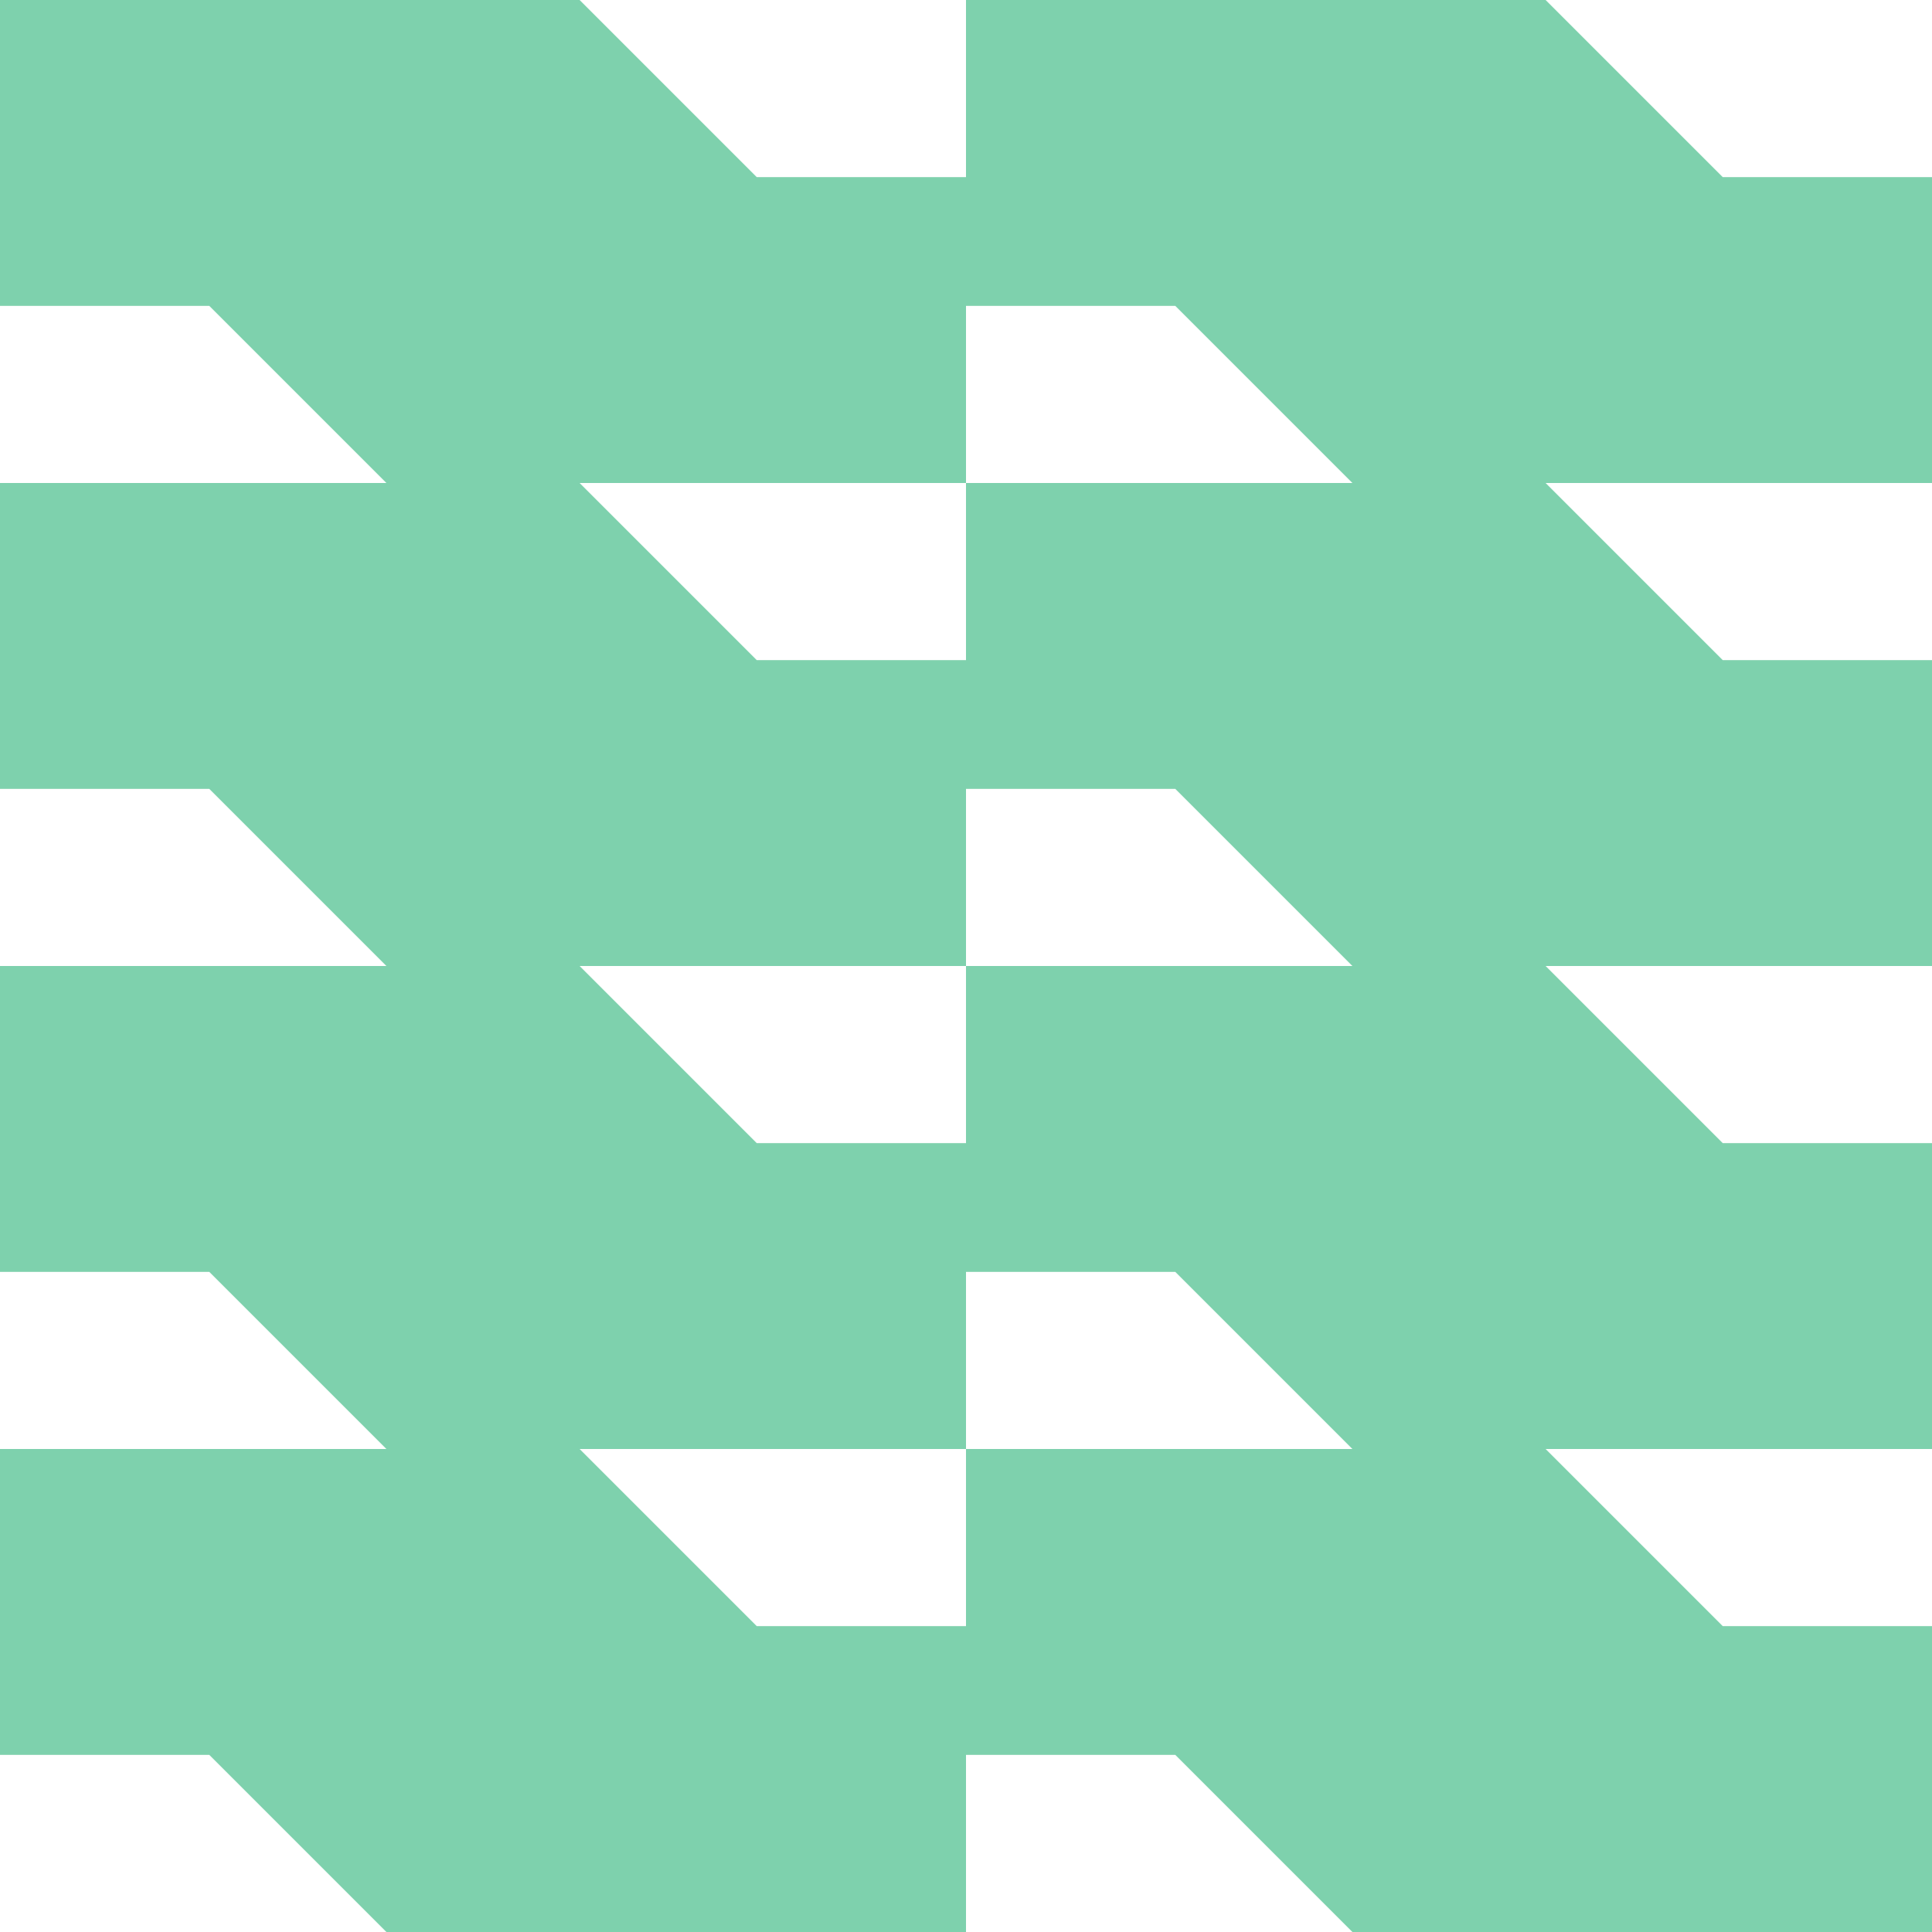
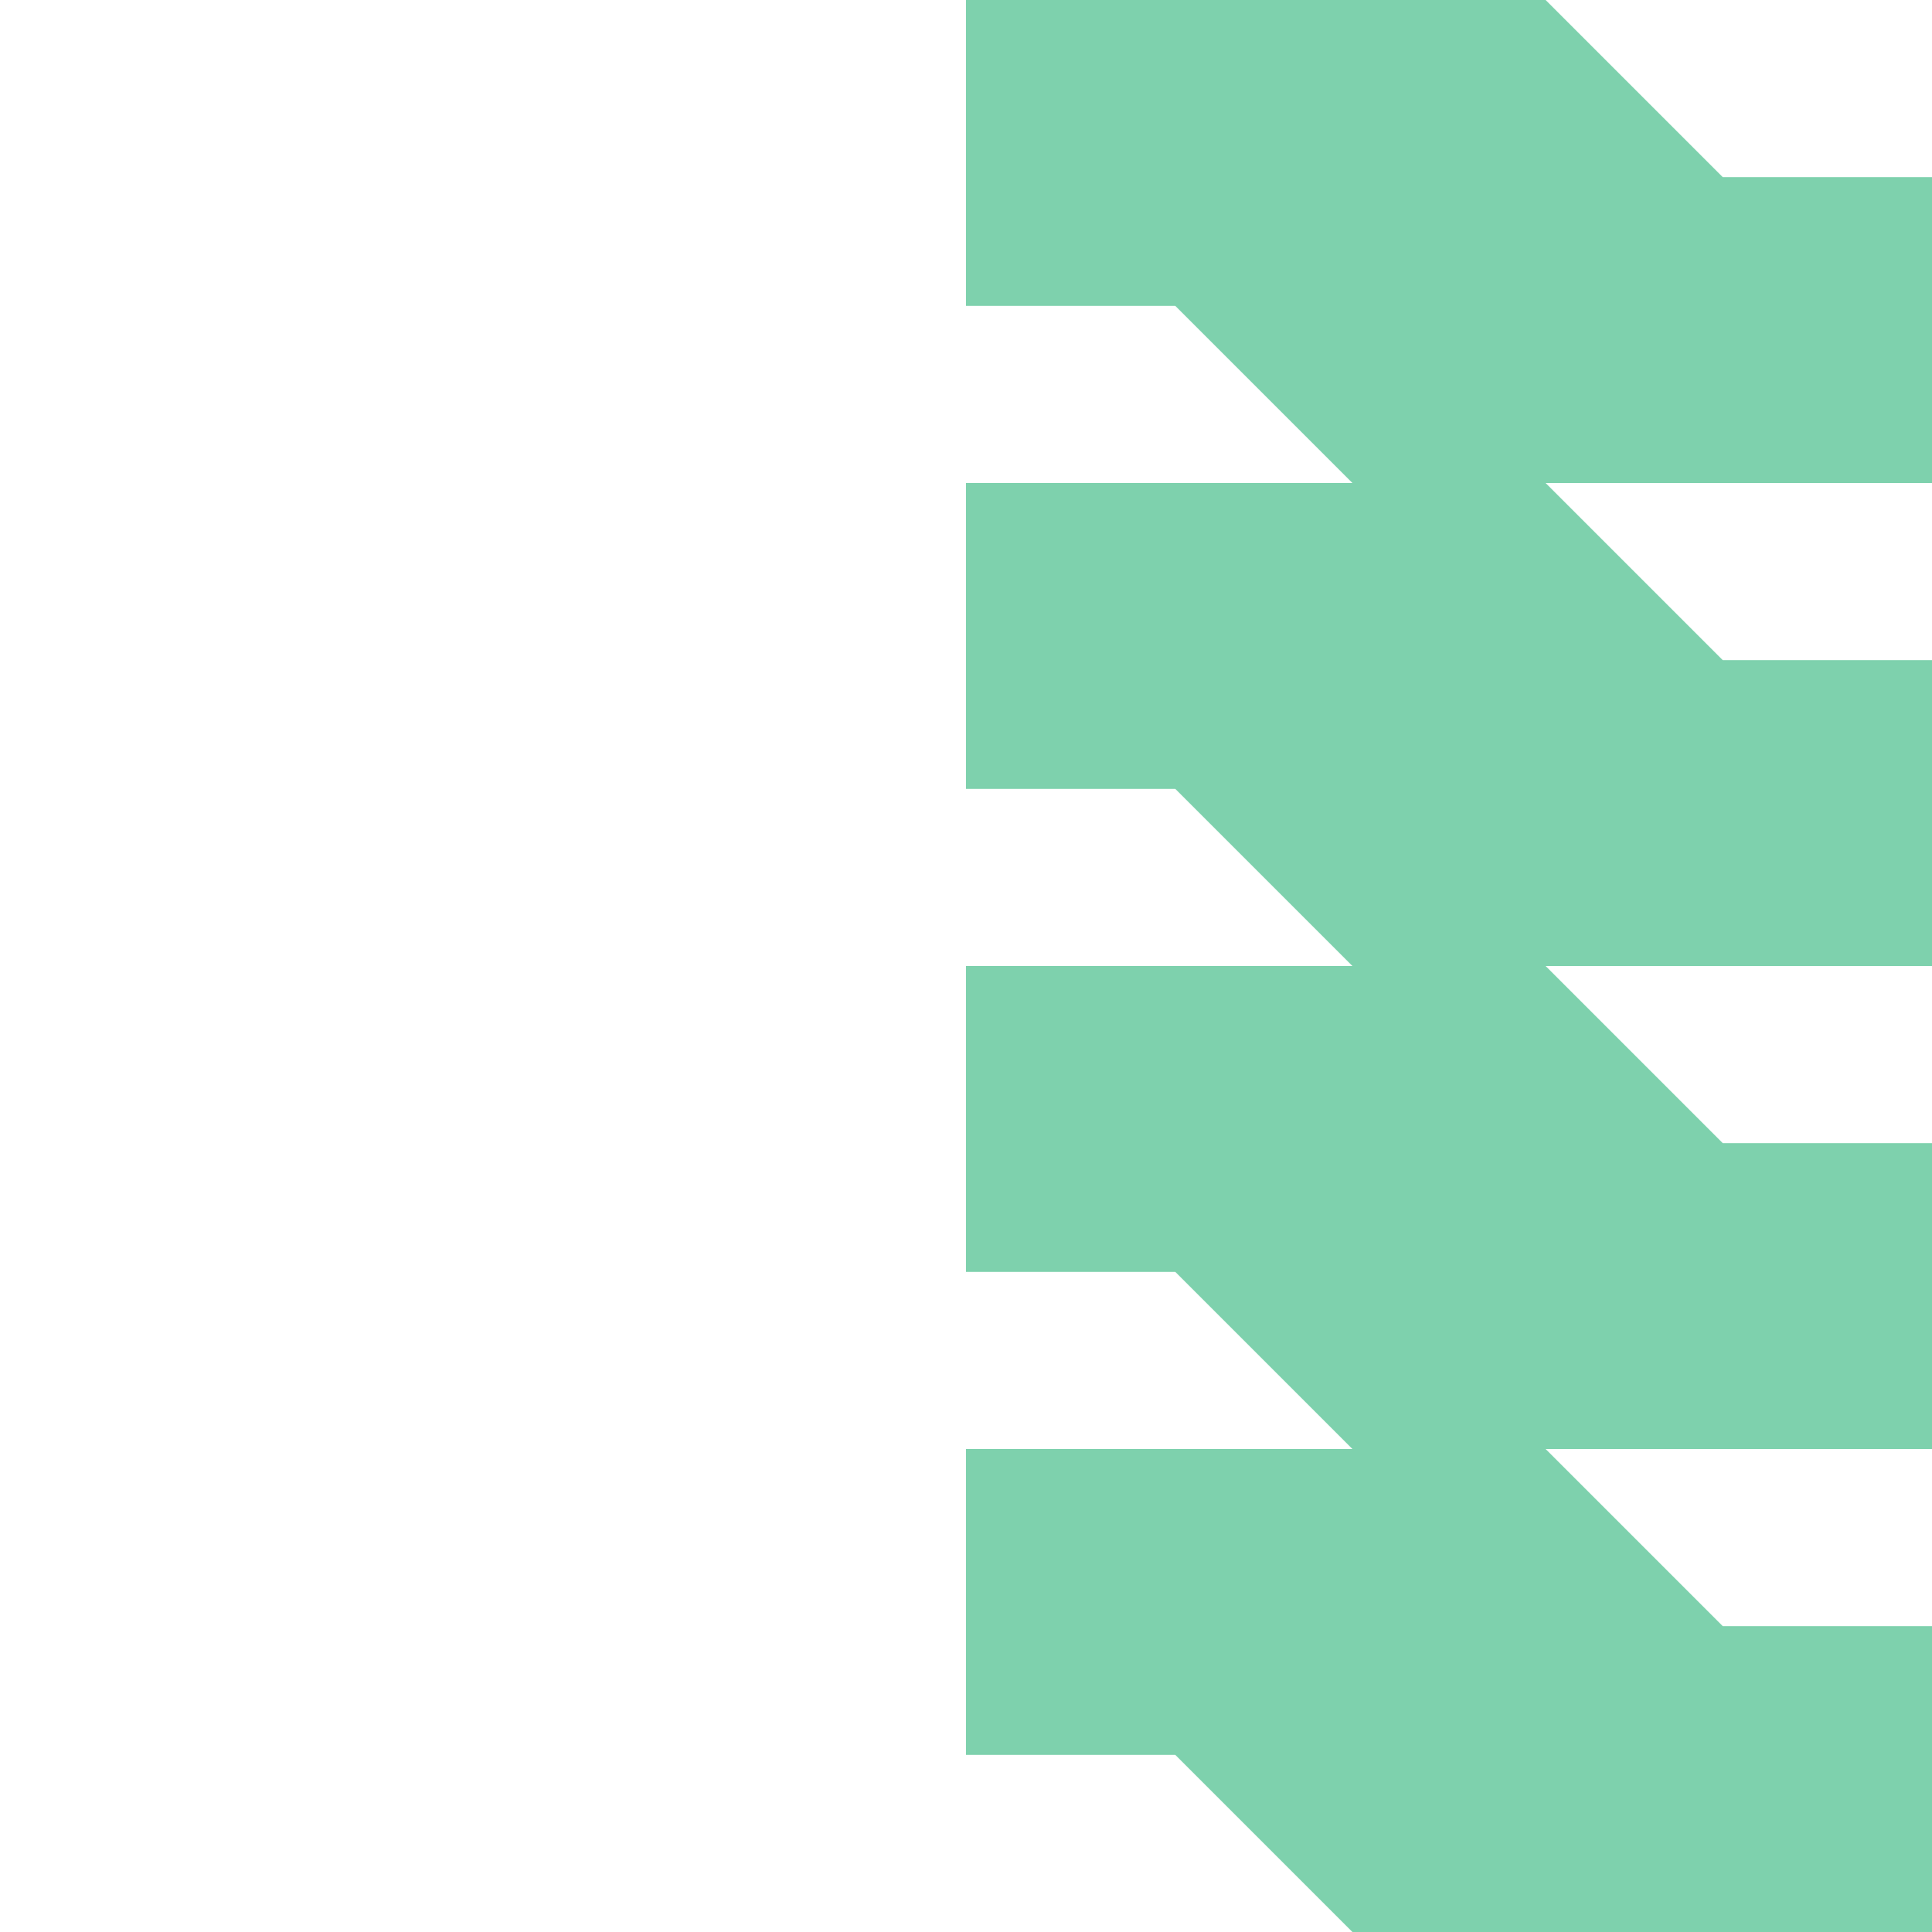
<svg xmlns="http://www.w3.org/2000/svg" id="Layer_1" viewBox="0 0 216 216">
  <defs>
    <style>
      .cls-1 {
        fill: #7ed1ad;
      }
    </style>
  </defs>
-   <polygon class="cls-1" points="64.8 0 54 0 54 0 0 0 0 34.2 23.4 34.2 43.2 54 0 54 0 88.2 23.4 88.2 43.2 108 0 108 0 142.2 23.4 142.2 43.2 162 0 162 0 196.2 23.4 196.2 43.2 216 54 216 54 216 108 216 108 181.8 84.6 181.8 64.8 162 108 162 108 127.8 84.6 127.8 64.8 108 108 108 108 73.8 84.6 73.8 64.8 54 108 54 108 19.8 84.6 19.8 64.8 0" />
  <polygon class="cls-1" points="216 19.8 192.6 19.8 172.8 0 162 0 162 0 108 0 108 34.2 131.4 34.2 151.2 54 108 54 108 88.2 131.4 88.2 151.2 108 108 108 108 142.2 131.4 142.2 151.2 162 108 162 108 196.2 131.4 196.2 151.2 216 162 216 162 216 216 216 216 181.8 192.6 181.8 172.8 162 216 162 216 127.8 192.6 127.8 172.8 108 216 108 216 73.8 192.6 73.8 172.8 54 216 54 216 19.8" />
</svg>